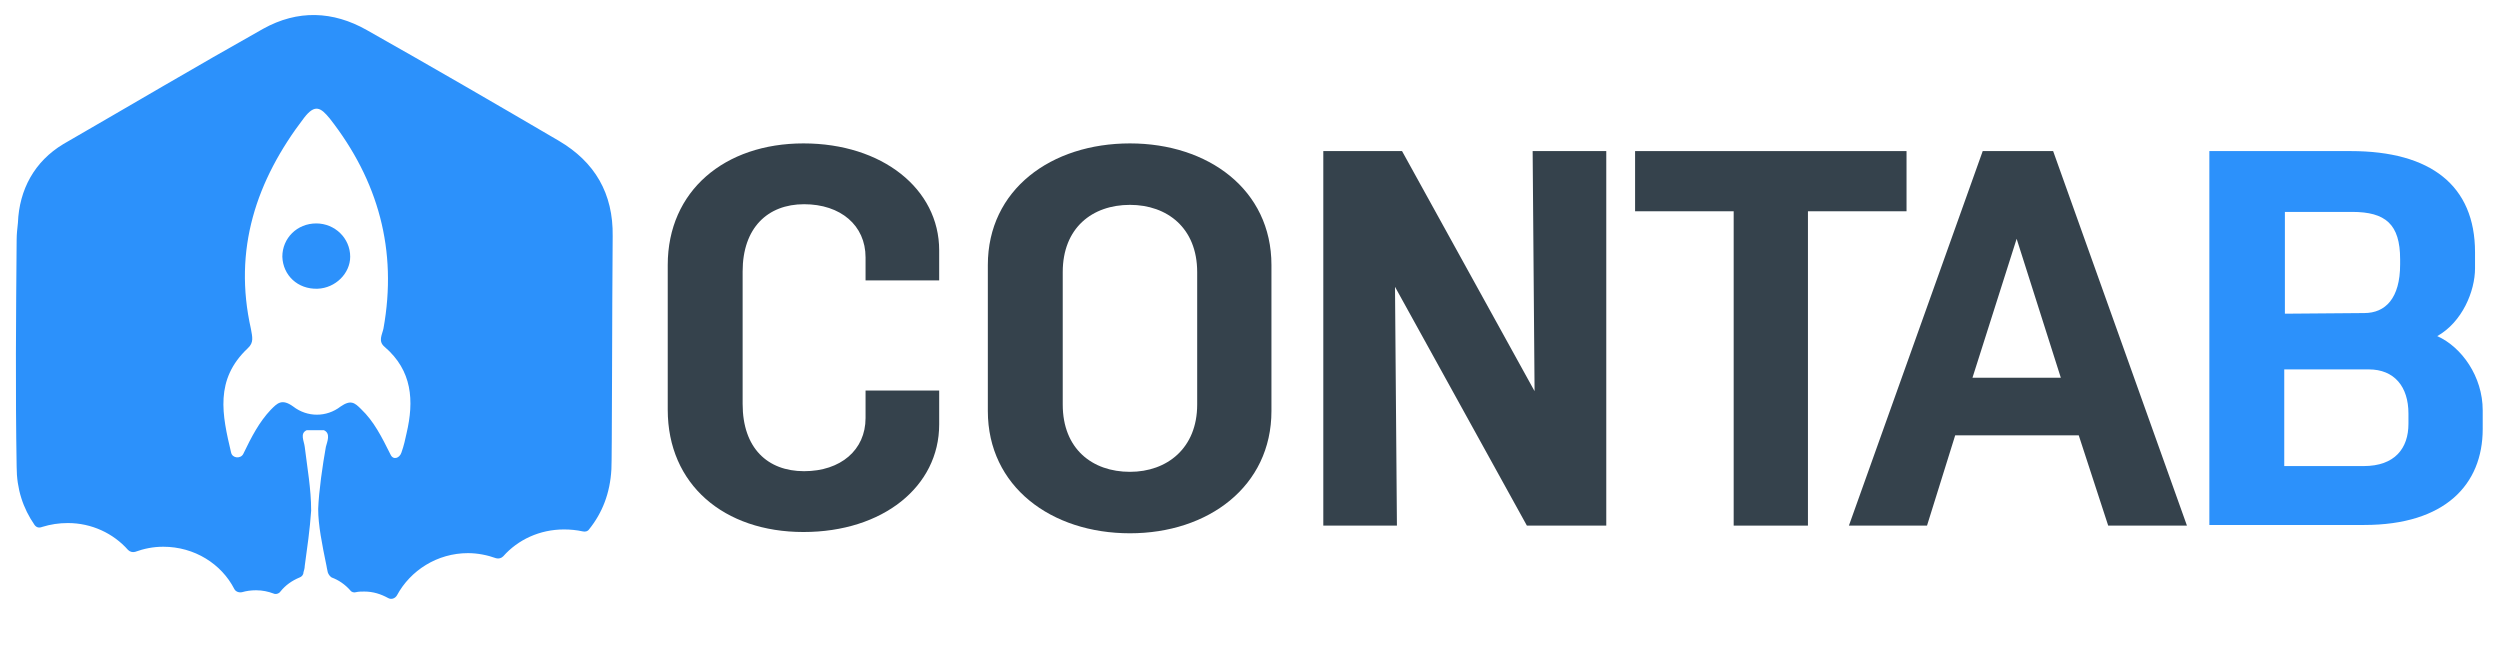
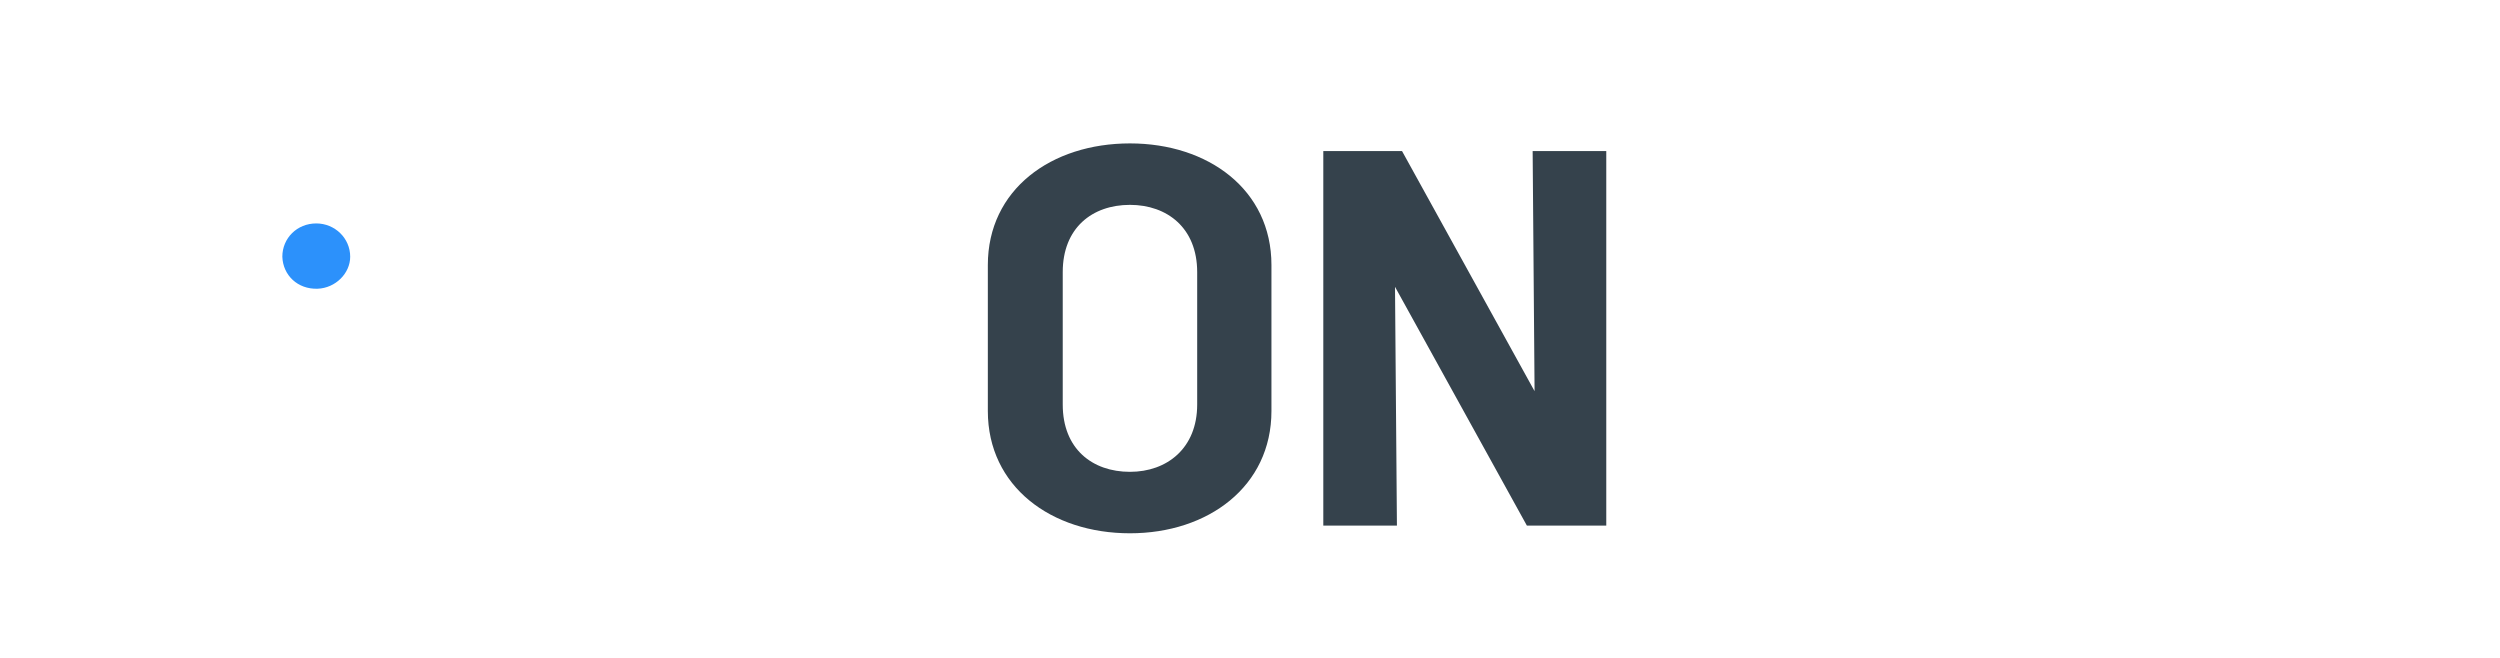
<svg xmlns="http://www.w3.org/2000/svg" version="1.1" id="Capa_1" x="0px" y="0px" viewBox="0 0 390.5 102.8" style="enable-background:new 0 0 390.5 102.8;" xml:space="preserve">
  <style type="text/css">
	.st0{fill:#2C91FB;}
	.st1{fill:#35424C;}
</style>
  <g id="Capa_3">
    <g>
      <path class="st0" d="M49.6,45.1c2.8-0.1,5.1-2.4,5.1-5c0-2.9-2.4-5.2-5.3-5.2c-3,0-5.3,2.3-5.3,5.2C44.2,43,46.5,45.2,49.6,45.1z" />
-       <path class="st0" d="M20,85.9c0.3,0.3,0.7,0.4,1.1,0.3c1.4-0.5,2.8-0.8,4.4-0.8c4.9,0,9.1,2.7,11.1,6.6c0.2,0.4,0.7,0.6,1.2,0.5    c0.7-0.2,1.4-0.3,2.2-0.3c1,0,1.9,0.2,2.7,0.5c0.4,0.2,0.9,0,1.1-0.3c0.8-1,1.8-1.7,3-2.2c0.3-0.1,0.6-0.4,0.6-0.8    c0.1-0.3,0.2-0.7,0.2-1c0.4-2.9,0.8-5.7,1-8.6v-0.1c0-3.3-0.6-6.6-1-9.9c-0.1-0.9-0.8-2.1,0.3-2.6h2.7c1.1,0.5,0.5,1.8,0.3,2.6    c-0.5,2.8-1.1,6.9-1.2,9.7c0,2.5,0.6,5.5,1.3,8.9c0,0.1,0.1,0.5,0.2,1c0.1,0.3,0.3,0.6,0.6,0.8c1.1,0.4,2.1,1.1,2.9,2    c0.2,0.3,0.6,0.4,0.9,0.3c0.4-0.1,0.9-0.1,1.3-0.1c1.4,0,2.6,0.4,3.7,1c0.5,0.3,1.1,0.1,1.4-0.4c2.1-3.9,6.3-6.6,11.1-6.6    c1.5,0,3,0.3,4.4,0.8c0.4,0.1,0.8,0,1.1-0.3c2.3-2.6,5.7-4.2,9.5-4.2c1,0,2,0.1,2.9,0.3c0.4,0.1,0.8,0,1-0.3    c2.1-2.6,3.3-5.7,3.5-9.4c0.1-1.1,0.1-25.4,0.2-36.4c0.1-6.7-2.8-11.6-8.4-14.9c-9.9-5.8-19.9-11.6-30-17.3    c-5.3-3-10.8-3.2-16.2-0.2c-10.5,5.9-20.8,12-31.2,18C5.4,25.2,3,29.6,2.8,34.8c-0.1,0.9-0.2,1.8-0.2,2.7    c-0.1,11.8-0.2,23.6,0,35.4c0,3.5,1,6.5,2.8,9.1c0.3,0.4,0.7,0.5,1.2,0.3c1.3-0.4,2.6-0.6,4-0.6C14.3,81.7,17.7,83.3,20,85.9z     M38.7,54.4c1-0.9,0.7-1.8,0.5-3c-2.8-12.4,0.8-23.2,8.3-33c1.7-2.2,2.6-1.6,4,0.1c7.6,9.7,10.6,20.6,8.4,32.8    c-0.2,1-0.9,2,0.2,2.9c4.3,3.7,4.6,8.4,3.4,13.5c-0.2,0.9-0.4,1.9-0.8,3c-0.3,0.9-1.3,1.2-1.7,0.3c-1.4-2.8-2.6-5.2-4.6-7.1    c-1-1-1.6-1.5-3.2-0.4c-2.2,1.7-5.2,1.7-7.4,0C44,62.2,43.3,63,42.3,64c-1.8,1.9-3,4.2-4.3,6.9c-0.4,0.8-1.7,0.7-1.9-0.2    C34.7,64.8,33.5,59.3,38.7,54.4z" />
    </g>
    <g>
-       <path class="st1" d="M104.3,41.4c0-11.6,8.9-19,21.2-19s21.2,7.1,21.2,16.7v4.7h-11.5v-3.6c0-5-3.9-8.3-9.6-8.3    c-5.7,0-9.6,3.7-9.6,10.5v20.7c0,6.9,3.9,10.5,9.6,10.5c5.7,0,9.6-3.3,9.6-8.3V61h11.5v5.3c0,9.7-8.8,16.8-21.2,16.8    s-21.2-7.4-21.2-19.1V41.4z" />
      <path class="st1" d="M154.3,41.4c0-11.8,9.9-19,22.2-19c12.2,0,22.1,7.2,22.1,19v22.8c0,11.8-9.9,19.1-22.1,19.1    c-12.3,0-22.2-7.3-22.2-19.1V41.4z M166,63.2c0,6.9,4.6,10.5,10.5,10.5c5.8,0,10.5-3.7,10.5-10.5V42.5c0-6.9-4.7-10.5-10.5-10.5    c-5.9,0-10.5,3.6-10.5,10.5V63.2z" />
      <path class="st1" d="M206.7,23.6H219l20.7,37.5l-0.3-37.5h11.5v58.5h-12.4l-20.6-37.3l0.3,37.3h-11.5V23.6z" />
-       <path class="st1" d="M270.8,33h-15.4v-9.4h42.4V33h-15.4v49.1h-11.6V33z" />
-       <path class="st1" d="M309.7,23.6h11l20.9,58.5h-12.3L324.7,68h-19.3L301,82.1h-12.2L309.7,23.6z M321.9,59L315,37.3L308.1,59    H321.9z" />
-       <path class="st0" d="M345.2,23.6h22c12.5,0,19.4,5.4,19.4,15.8v2.5c0,3.6-2,8.4-5.9,10.6c3.8,1.7,7.1,6.3,7.1,11.6V67    c0,8.7-5.9,15-18.5,15h-24.2V23.6H345.2z M369.3,48.9c3.3,0,5.6-2.3,5.6-7.6v-0.8c0-5.5-2.3-7.4-7.5-7.4h-10.5V49L369.3,48.9    L369.3,48.9z M369.2,72.8c4.9,0,7-2.8,7-6.6v-1.6c0-4.2-2.2-6.9-6.2-6.9h-13.2v15.1H369.2z" />
    </g>
  </g>
</svg>